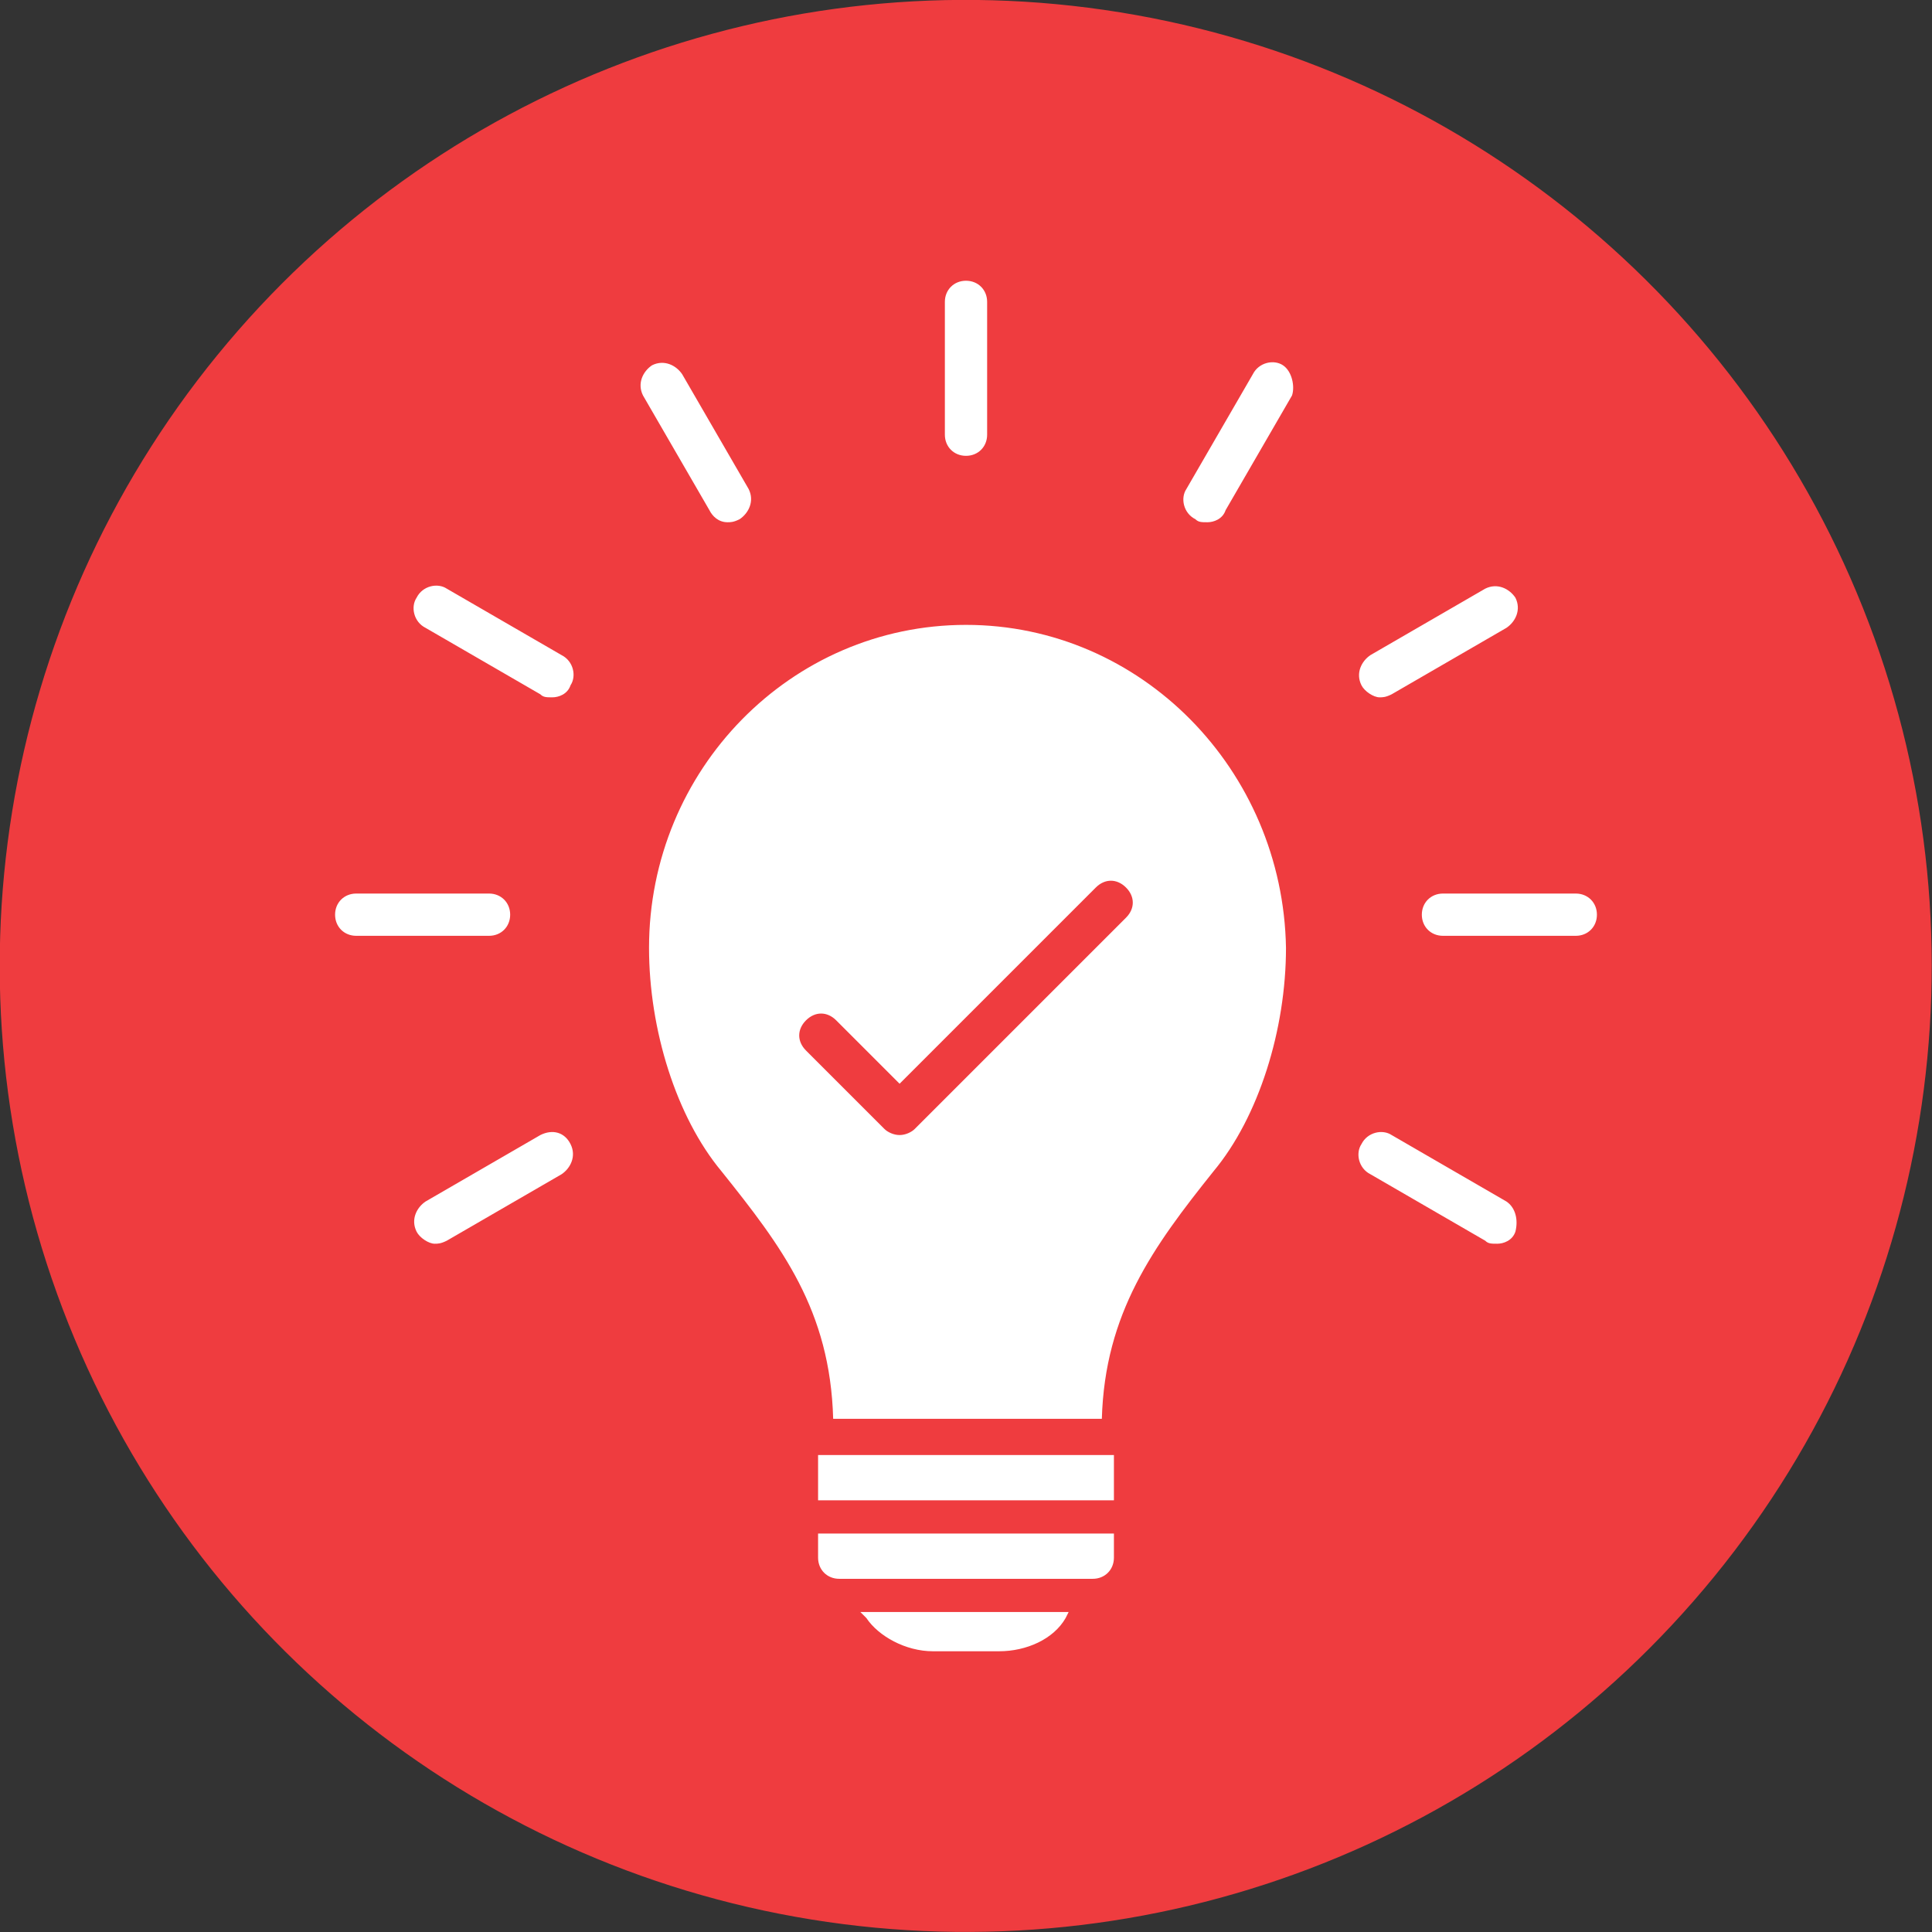
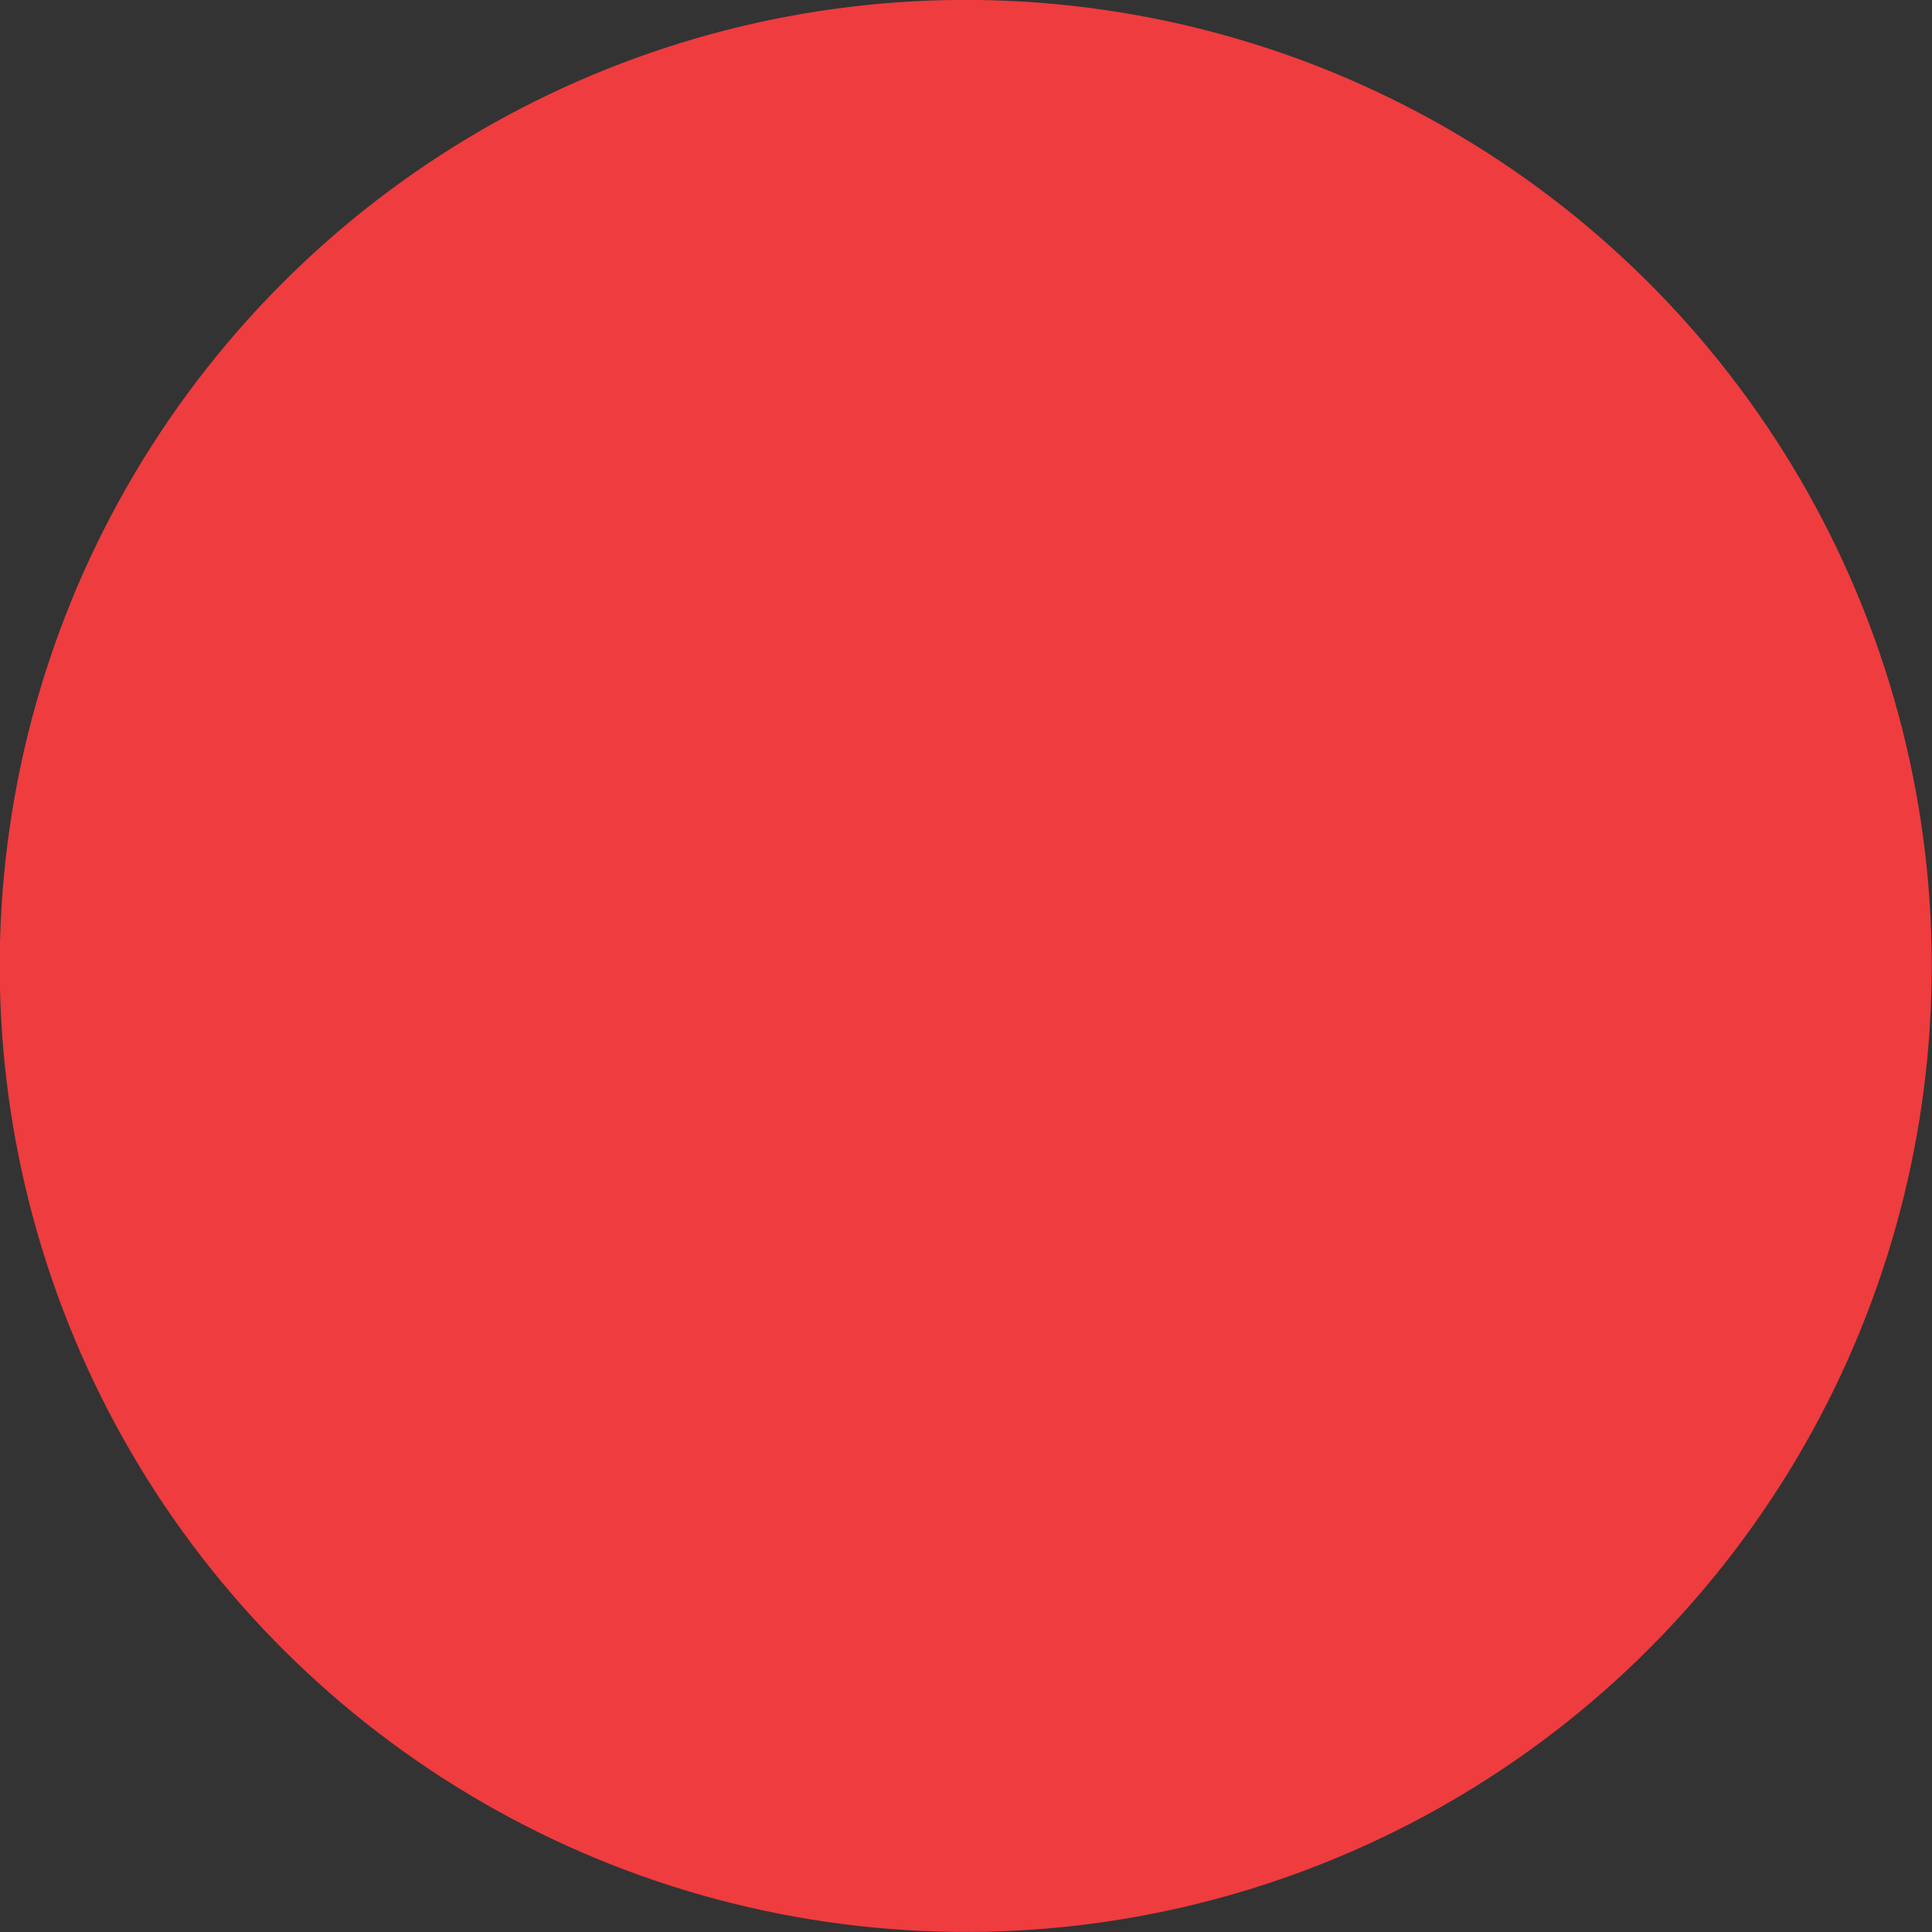
<svg xmlns="http://www.w3.org/2000/svg" width="512" height="512" viewBox="0 0 64 64" style="enable-background:new 0 0 512 512" class="">
  <rect x="0" y="0" width="64" height="64" fill="#333333" stroke="none" />
  <g>
    <circle cx="32" cy="32" r="32" fill="#ef3c3f" transform="rotate(-80.8 31.994 32.004)" data-original="#ee3f3f" class="" opacity="1" />
    <g fill="#fff">
-       <path d="M32 20.7c-5.8.0-10.5 4.8-10.5 10.7.0 2.7.9 5.6 2.4 7.4 2 2.5 3.6 4.6 3.7 8.2h8.9c.1-3.5 1.7-5.7 3.7-8.2 1.5-1.8 2.4-4.7 2.4-7.4-.1-5.9-4.8-10.7-10.6-10.7zm5.3 9.7-7 7c-.1.1-.3.2-.5.2s-.4-.1-.5-.2l-2.6-2.6c-.3-.3-.3-.7.0-1s.7-.3 1 0l2.1 2.1 6.5-6.5c.3-.3.7-.3 1 0s.3.7.0 1zM27.1 51.6c0 .4.3.7.7.7h8.4c.4.0.7-.3.7-.7v-.8h-9.8zm0-3.4h9.8v1.5h-9.8zm1.6 5.4c.4.6 1.3 1.1 2.2 1.1h2.2c.9.0 1.8-.4 2.2-1.1l.1-.2h-6.9zM32 15.1c.4.0.7-.3.7-.7V10c0-.4-.3-.7-.7-.7s-.7.3-.7.7v4.4c0 .4.3.7.7.7zm-7.9 2.2c.1.0.2.0.4-.1.3-.2.5-.6.3-1l-2.2-3.8c-.2-.3-.6-.5-1-.3-.3.2-.5.6-.3 1l2.2 3.8c.1.2.3.4.6.4zm-5.5 4.4-3.8-2.2c-.3-.2-.8-.1-1 .3-.2.3-.1.8.3 1l3.8 2.2c.1.1.2.1.4.1s.5-.1.6-.4c.2-.3.1-.8-.3-1zm-1.7 8.6c0-.4-.3-.7-.7-.7h-4.4c-.4.0-.7.3-.7.7s.3.7.7.7h4.4c.4.0.7-.3.7-.7zm1 7.3-3.8 2.2c-.3.2-.5.6-.3 1 .1.2.4.4.6.4.1.0.2.0.4-.1l3.8-2.2c.3-.2.5-.6.3-1s-.6-.5-1-.3zm32 2.2-3.8-2.2c-.3-.2-.8-.1-1 .3-.2.3-.1.8.3 1l3.8 2.2c.1.1.2.1.4.1s.5-.1.6-.4c.1-.4.0-.8-.3-1zm2.3-10.2h-4.4c-.4.0-.7.3-.7.7s.3.7.7.7h4.4c.4.0.7-.3.7-.7s-.3-.7-.7-.7zm-6.5-6.5c.1.0.2.0.4-.1l3.8-2.2c.3-.2.5-.6.3-1-.2-.3-.6-.5-1-.3l-3.8 2.2c-.3.2-.5.6-.3 1 .1.2.4.4.6.4zm-3.2-11c-.3-.2-.8-.1-1 .3l-2.2 3.8c-.2.3-.1.8.3 1 .1.1.2.1.4.1s.5-.1.6-.4l2.2-3.8c.1-.3.0-.8-.3-1z" fill="#fff" data-original="#ffffff" class="" />
-     </g>
+       </g>
  </g>
</svg>